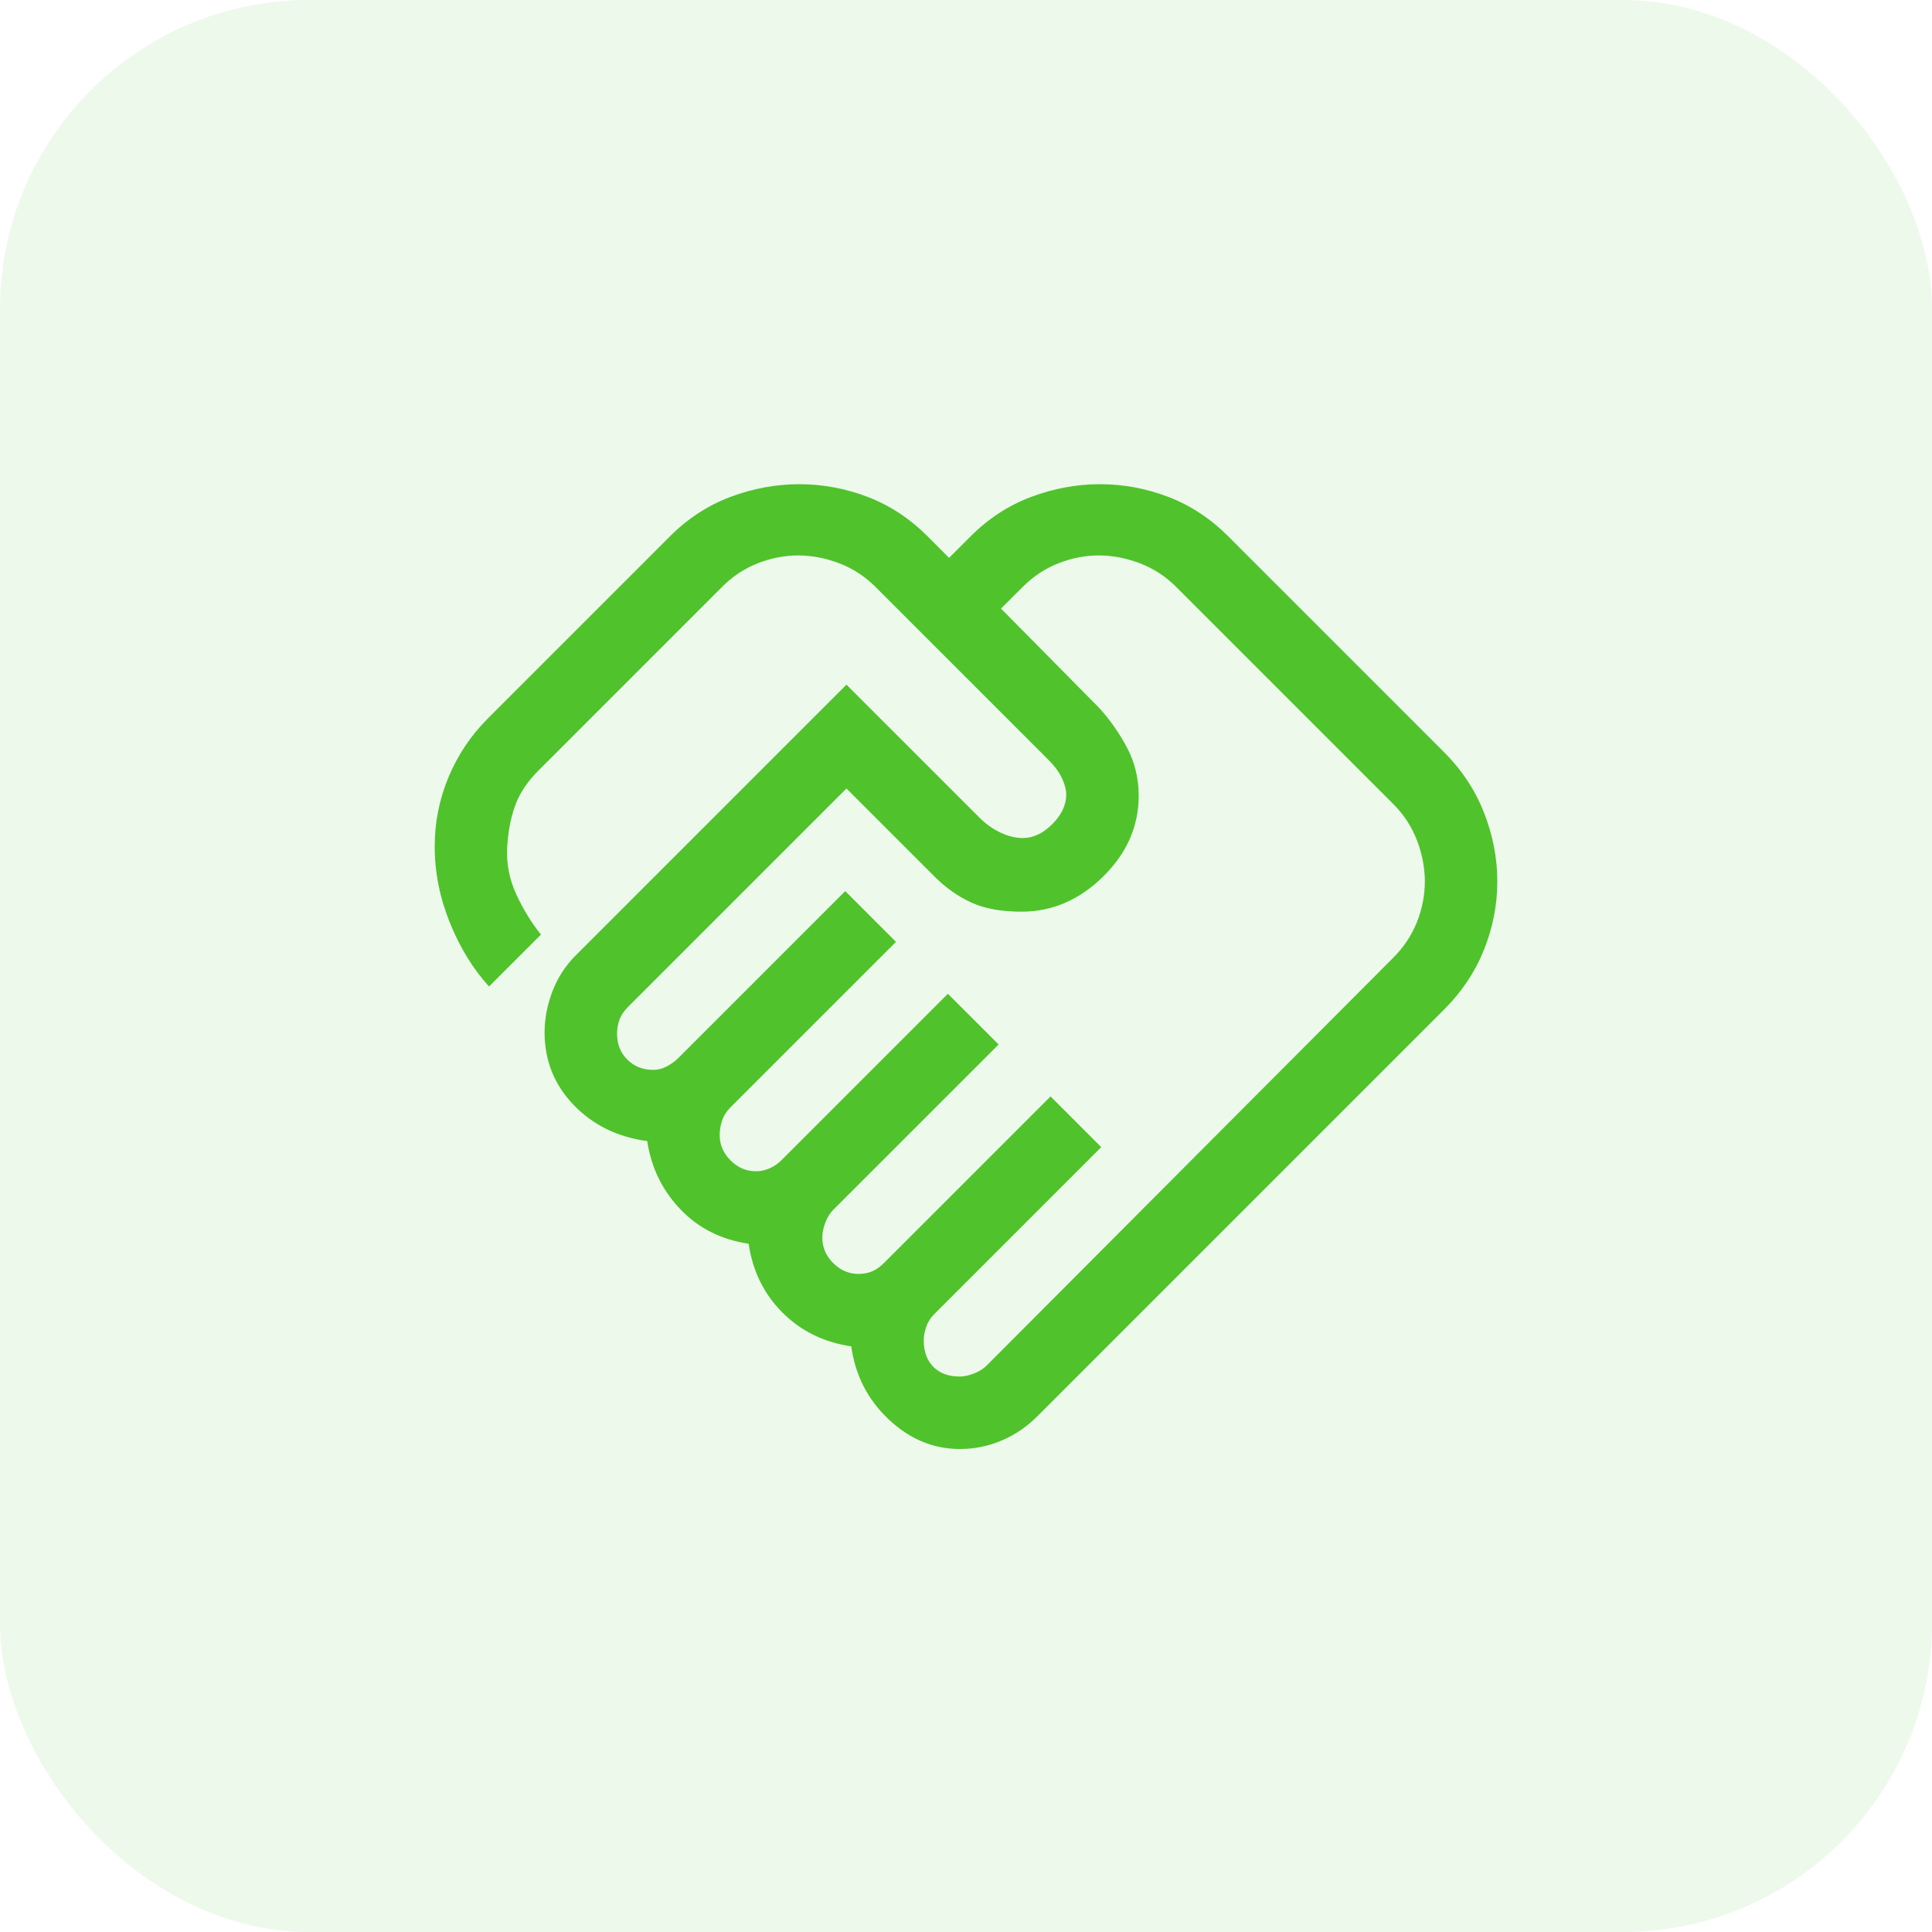
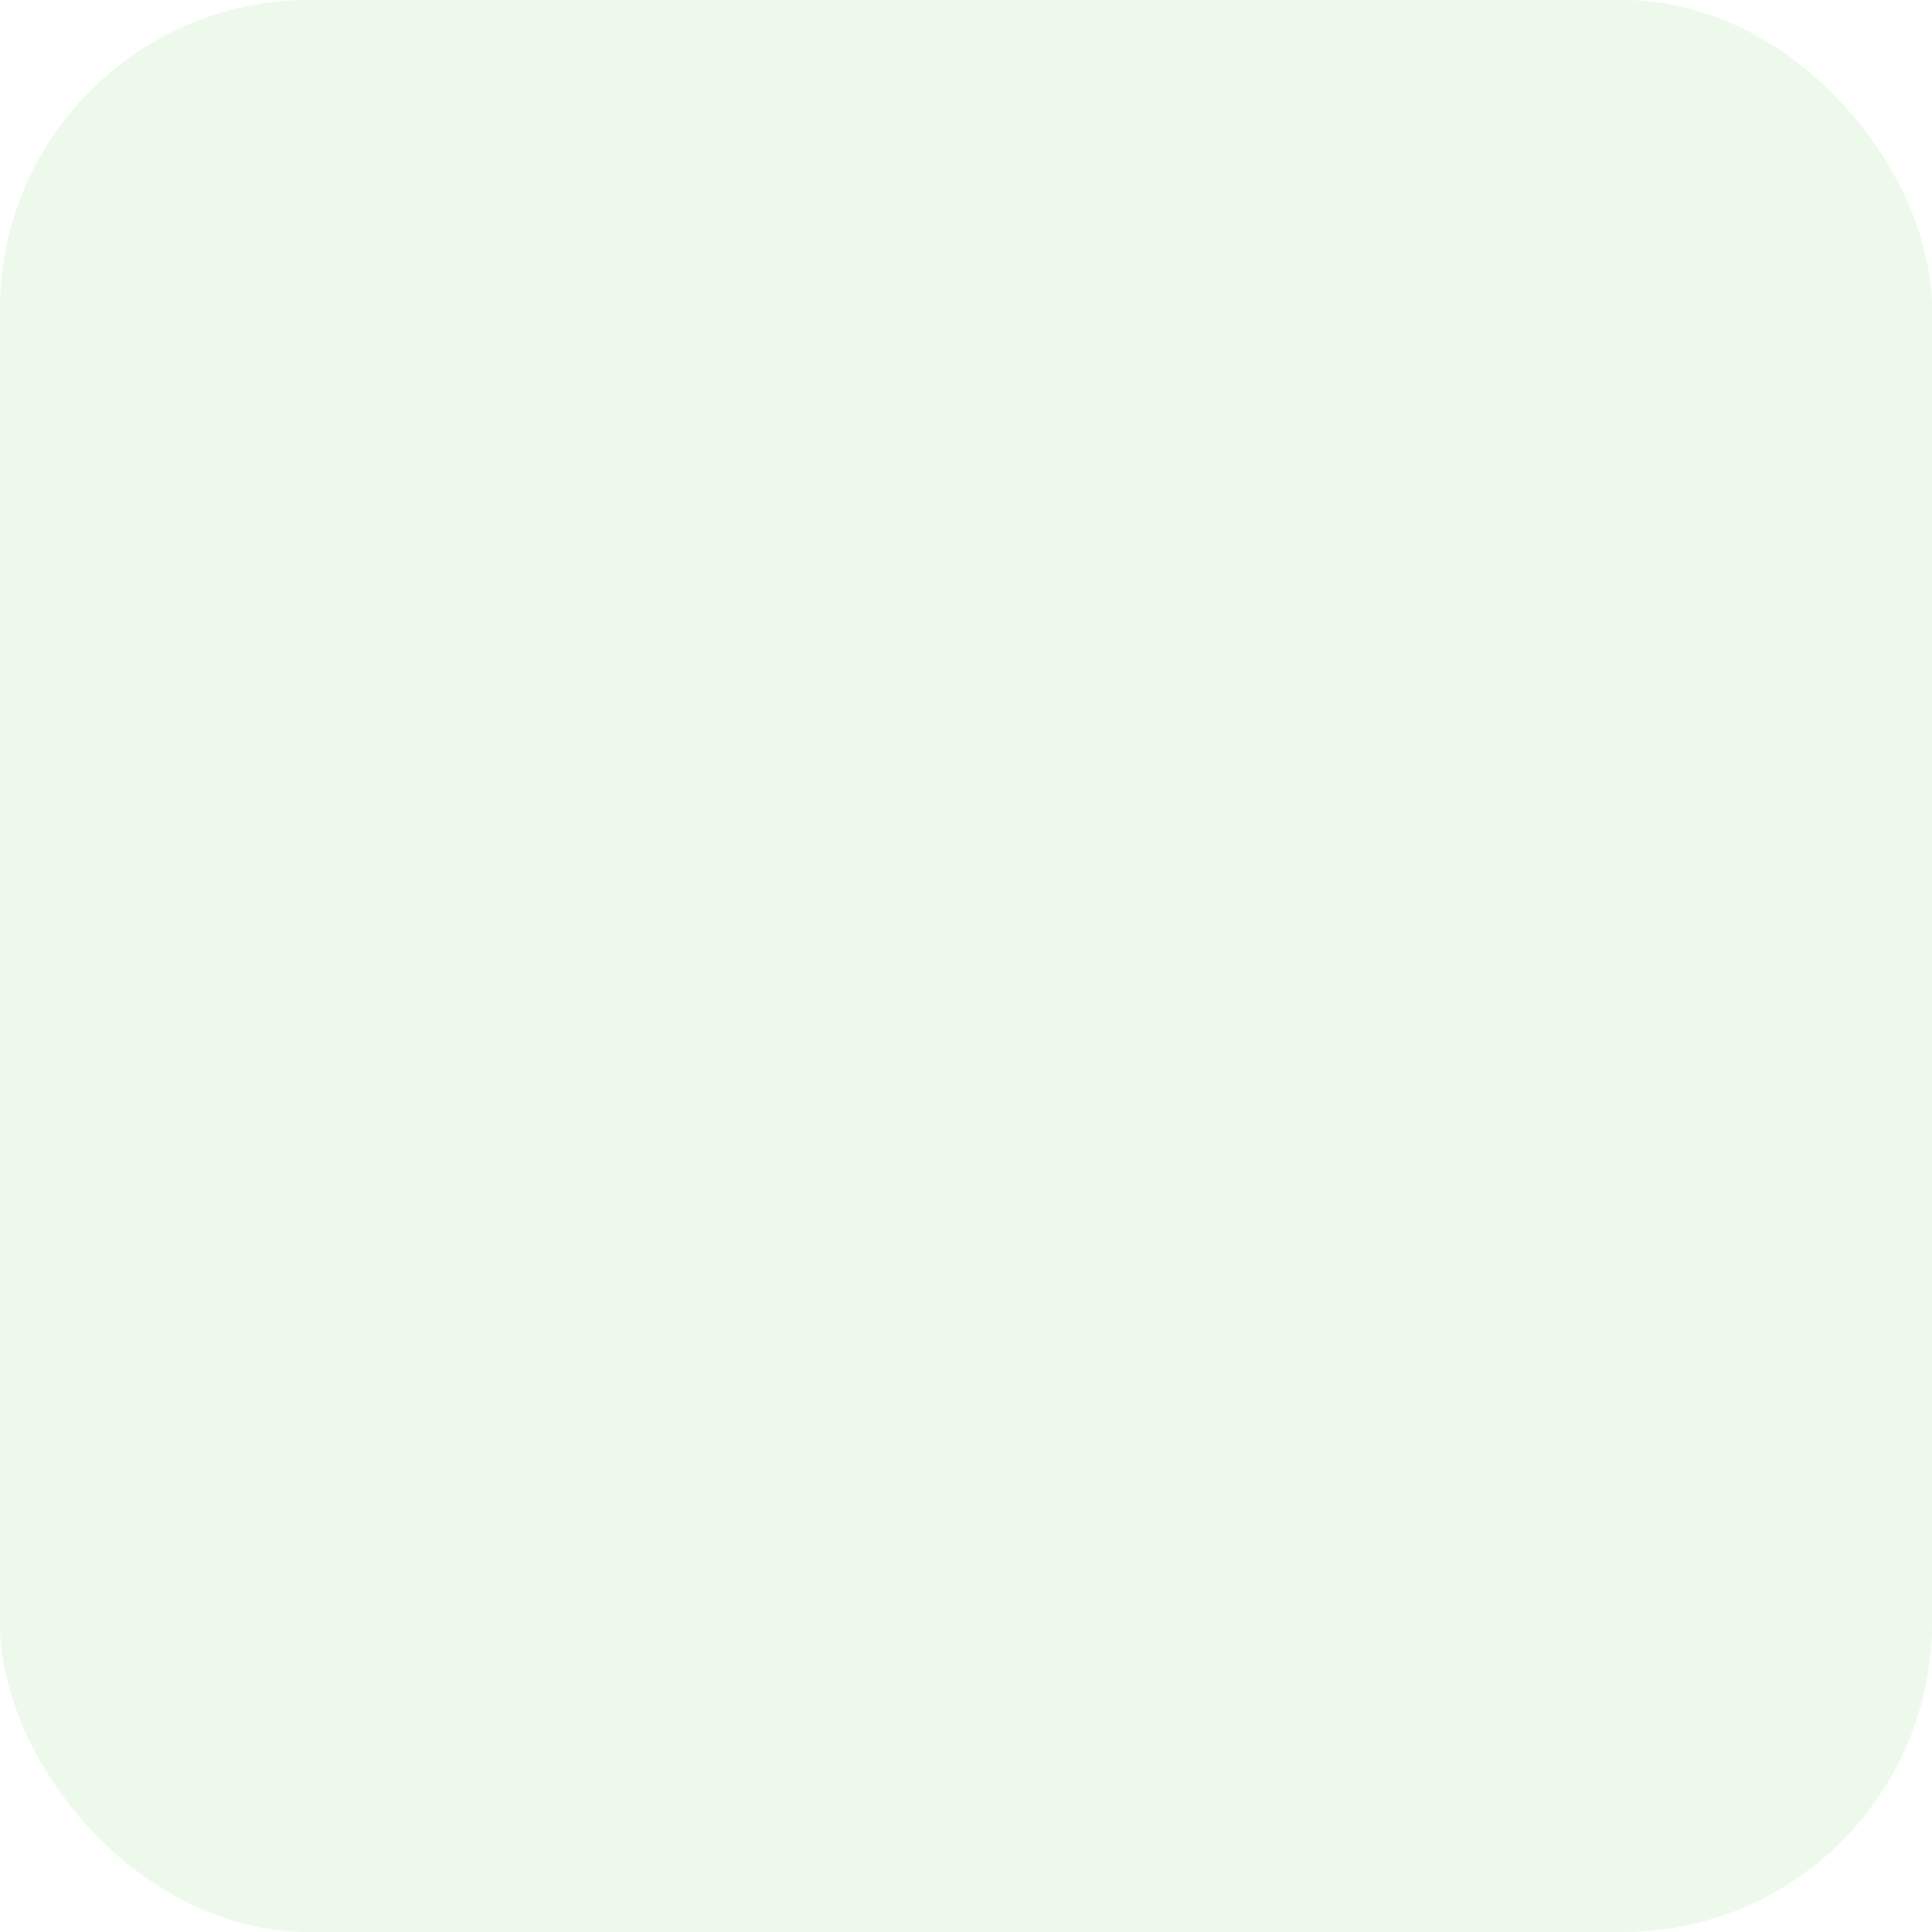
<svg xmlns="http://www.w3.org/2000/svg" width="50" height="50" viewBox="0 0 50 50" fill="none">
  <rect width="50" height="50" rx="8" fill="#4FC22C" fill-opacity="0.1" />
-   <path d="M24.844 35.625C24.948 35.625 25.068 35.599 25.203 35.547C25.338 35.495 25.448 35.427 25.531 35.344L36.062 24.781C36.333 24.51 36.536 24.203 36.672 23.859C36.807 23.516 36.875 23.167 36.875 22.812C36.875 22.458 36.807 22.104 36.672 21.75C36.536 21.396 36.333 21.083 36.062 20.812L30.438 15.188C30.167 14.917 29.854 14.713 29.5 14.578C29.146 14.443 28.792 14.375 28.438 14.375C28.083 14.375 27.734 14.443 27.391 14.578C27.047 14.713 26.74 14.917 26.469 15.188L25.906 15.75L28.438 18.312C28.708 18.604 28.948 18.943 29.156 19.328C29.365 19.713 29.469 20.135 29.469 20.594C29.469 21.385 29.162 22.083 28.547 22.688C27.932 23.292 27.229 23.594 26.438 23.594C25.917 23.594 25.484 23.516 25.141 23.359C24.797 23.203 24.479 22.979 24.188 22.688L21.906 20.406L16.25 26.062C16.146 26.167 16.073 26.276 16.031 26.391C15.99 26.505 15.969 26.625 15.969 26.75C15.969 27.021 16.057 27.245 16.234 27.422C16.412 27.599 16.635 27.688 16.906 27.688C17.031 27.688 17.151 27.656 17.266 27.594C17.38 27.531 17.479 27.458 17.562 27.375L21.875 23.062L23.188 24.375L18.906 28.656C18.802 28.76 18.729 28.875 18.688 29C18.646 29.125 18.625 29.25 18.625 29.375C18.625 29.625 18.719 29.844 18.906 30.031C19.094 30.219 19.312 30.312 19.562 30.312C19.688 30.312 19.807 30.287 19.922 30.234C20.037 30.182 20.135 30.115 20.219 30.031L24.531 25.719L25.844 27.031L21.562 31.312C21.479 31.396 21.412 31.505 21.359 31.641C21.307 31.776 21.281 31.906 21.281 32.031C21.281 32.281 21.375 32.5 21.562 32.688C21.75 32.875 21.969 32.969 22.219 32.969C22.344 32.969 22.458 32.948 22.562 32.906C22.667 32.865 22.771 32.792 22.875 32.688L27.188 28.375L28.5 29.688L24.188 34C24.083 34.104 24.01 34.219 23.969 34.344C23.927 34.469 23.906 34.583 23.906 34.688C23.906 34.979 23.99 35.208 24.156 35.375C24.323 35.542 24.552 35.625 24.844 35.625ZM24.844 37.5C24.156 37.5 23.542 37.245 23 36.734C22.458 36.224 22.135 35.594 22.031 34.844C21.323 34.74 20.729 34.448 20.25 33.969C19.771 33.49 19.479 32.896 19.375 32.188C18.667 32.083 18.078 31.787 17.609 31.297C17.141 30.807 16.854 30.219 16.75 29.531C15.979 29.427 15.344 29.115 14.844 28.594C14.344 28.073 14.094 27.448 14.094 26.719C14.094 26.365 14.162 26.01 14.297 25.656C14.432 25.302 14.635 24.99 14.906 24.719L21.906 17.719L25.344 21.156C25.51 21.323 25.693 21.453 25.891 21.547C26.088 21.641 26.281 21.688 26.469 21.688C26.74 21.688 26.995 21.568 27.234 21.328C27.474 21.088 27.594 20.833 27.594 20.562C27.594 20.438 27.557 20.297 27.484 20.141C27.412 19.984 27.292 19.823 27.125 19.656L22.656 15.188C22.385 14.917 22.073 14.713 21.719 14.578C21.365 14.443 21.01 14.375 20.656 14.375C20.302 14.375 19.953 14.443 19.609 14.578C19.266 14.713 18.958 14.917 18.688 15.188L13.938 19.938C13.646 20.229 13.443 20.537 13.328 20.859C13.213 21.182 13.146 21.542 13.125 21.938C13.104 22.354 13.182 22.755 13.359 23.141C13.537 23.526 13.75 23.875 14 24.188L12.656 25.531C12.24 25.073 11.901 24.521 11.641 23.875C11.38 23.229 11.25 22.573 11.25 21.906C11.25 21.281 11.37 20.682 11.609 20.109C11.849 19.537 12.188 19.031 12.625 18.594L17.344 13.875C17.802 13.417 18.323 13.078 18.906 12.859C19.49 12.641 20.083 12.531 20.688 12.531C21.292 12.531 21.88 12.641 22.453 12.859C23.026 13.078 23.542 13.417 24 13.875L24.562 14.438L25.125 13.875C25.583 13.417 26.104 13.078 26.688 12.859C27.271 12.641 27.865 12.531 28.469 12.531C29.073 12.531 29.662 12.641 30.234 12.859C30.807 13.078 31.323 13.417 31.781 13.875L37.375 19.469C37.833 19.927 38.177 20.448 38.406 21.031C38.635 21.615 38.75 22.208 38.75 22.812C38.75 23.417 38.635 24.005 38.406 24.578C38.177 25.151 37.833 25.667 37.375 26.125L26.844 36.656C26.573 36.927 26.266 37.135 25.922 37.281C25.578 37.427 25.219 37.5 24.844 37.5Z" fill="#4FC22C" />
</svg>